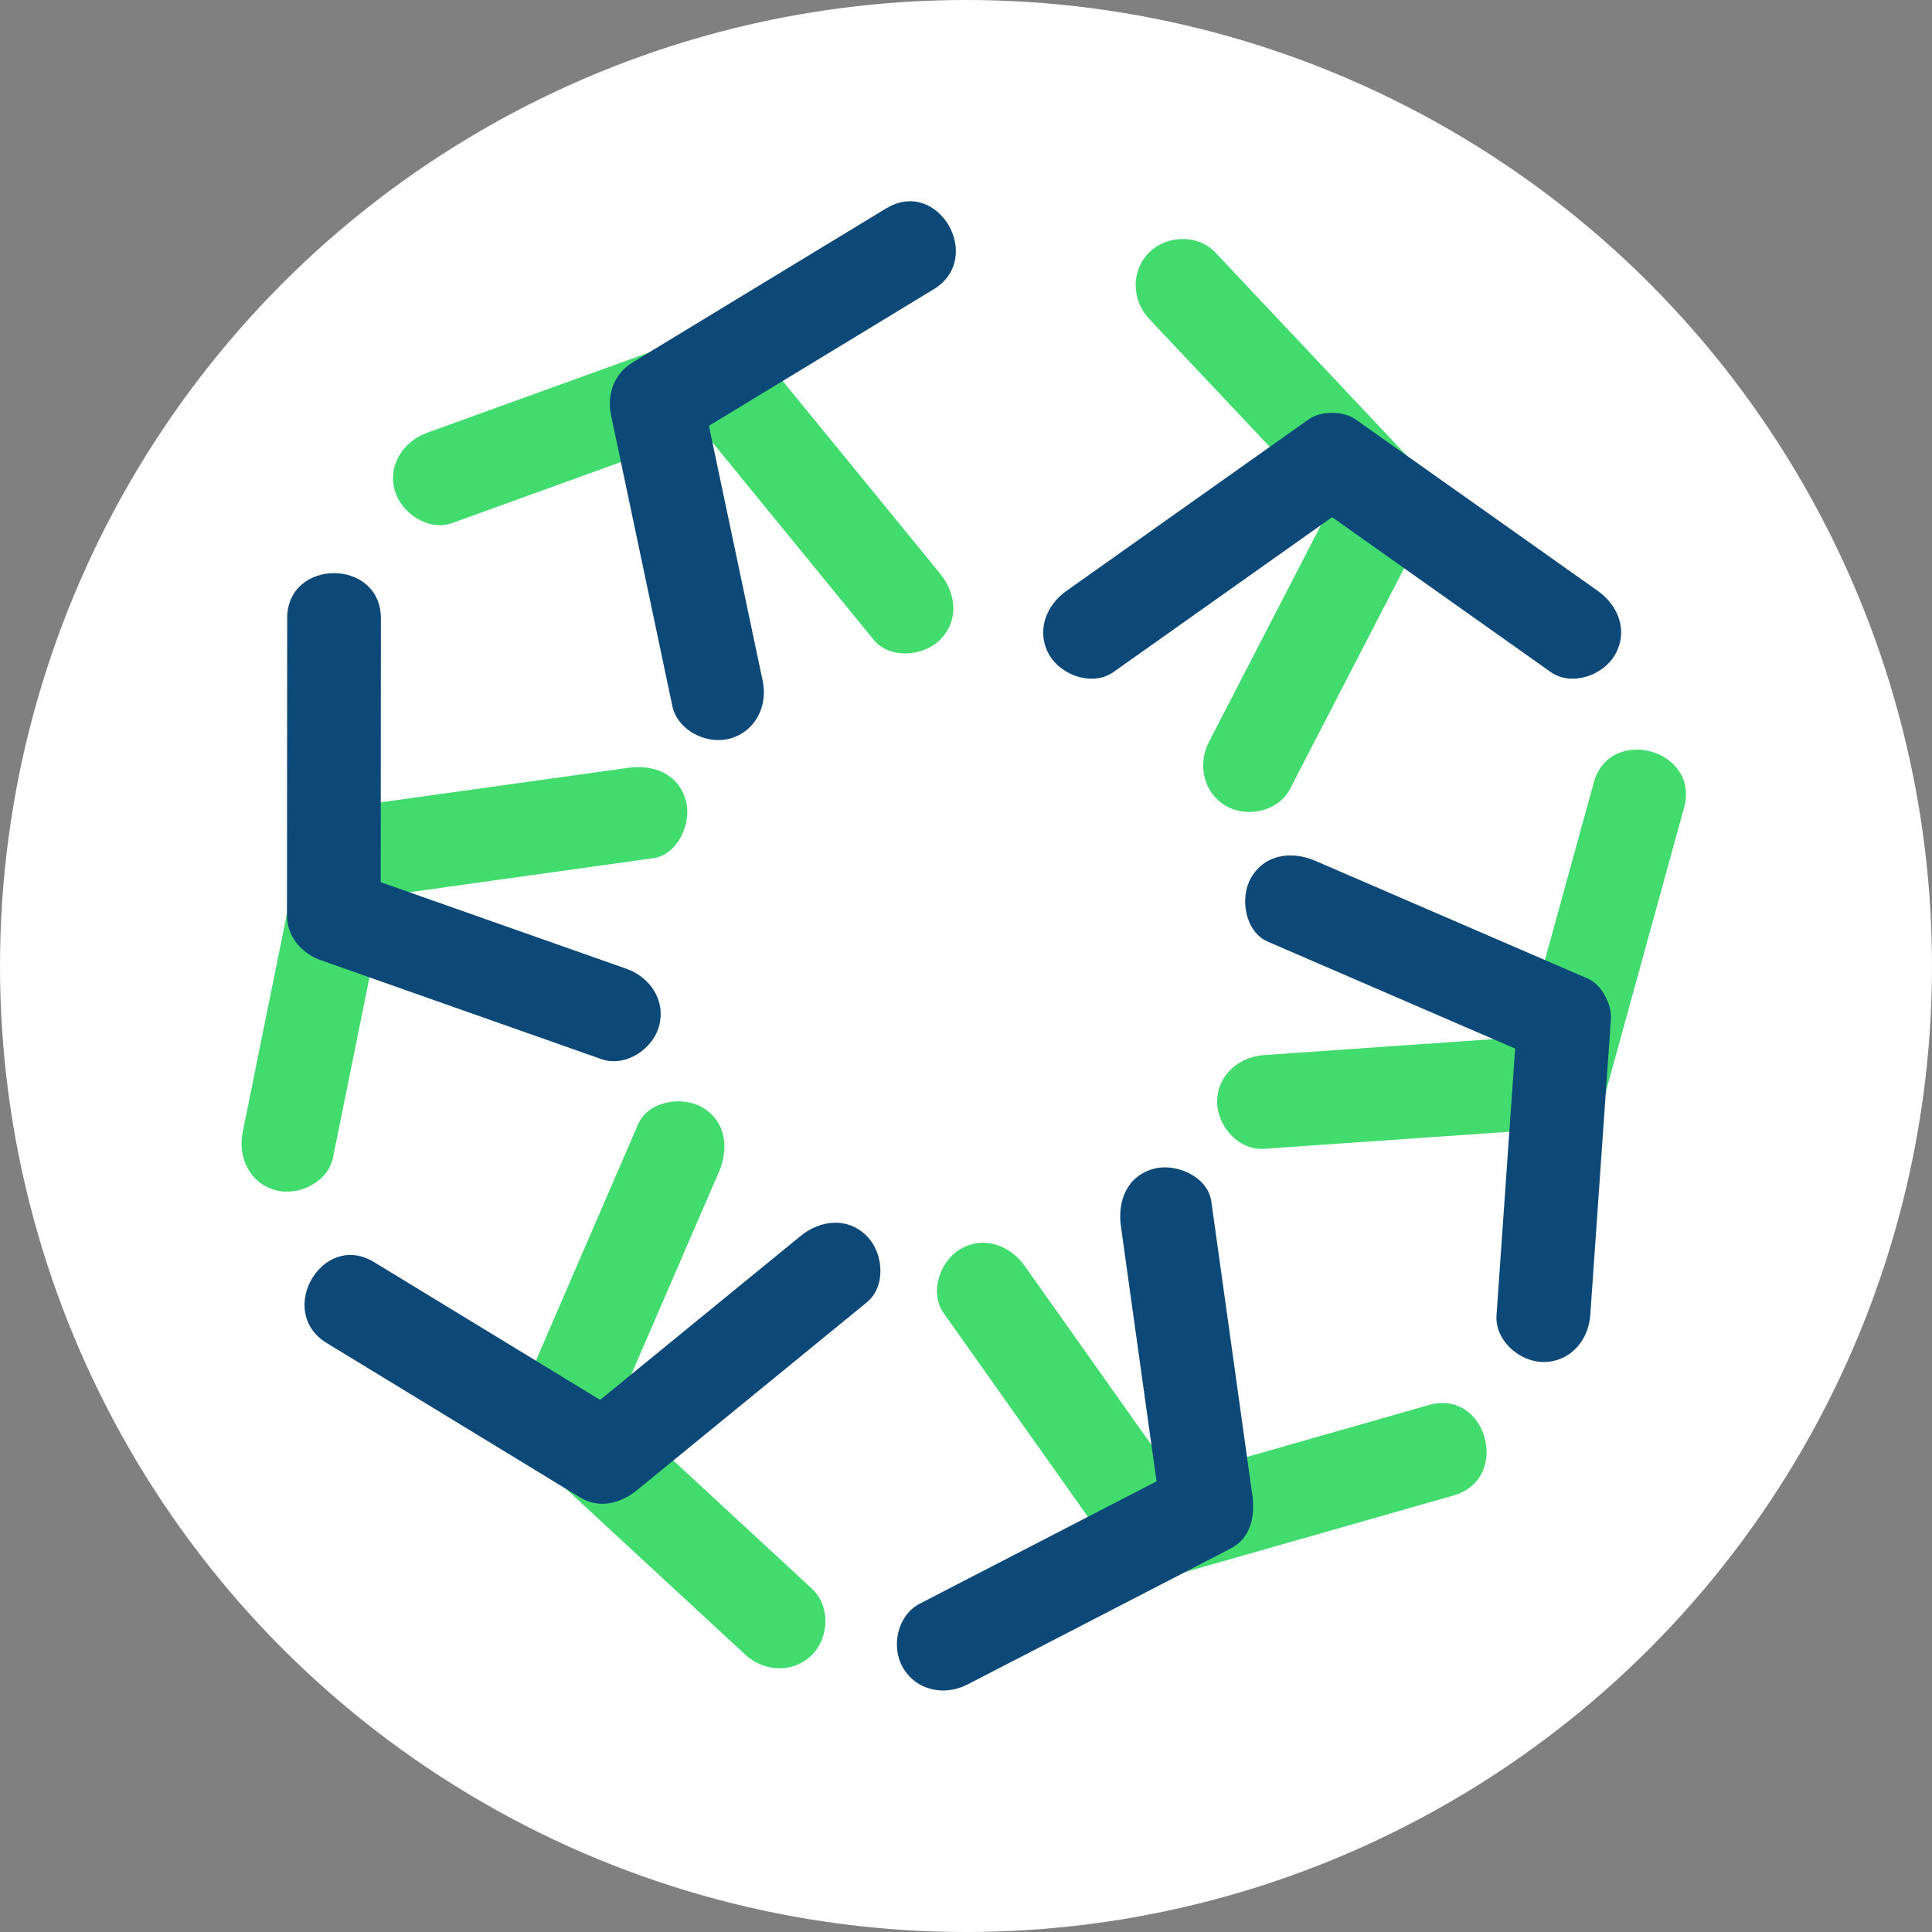
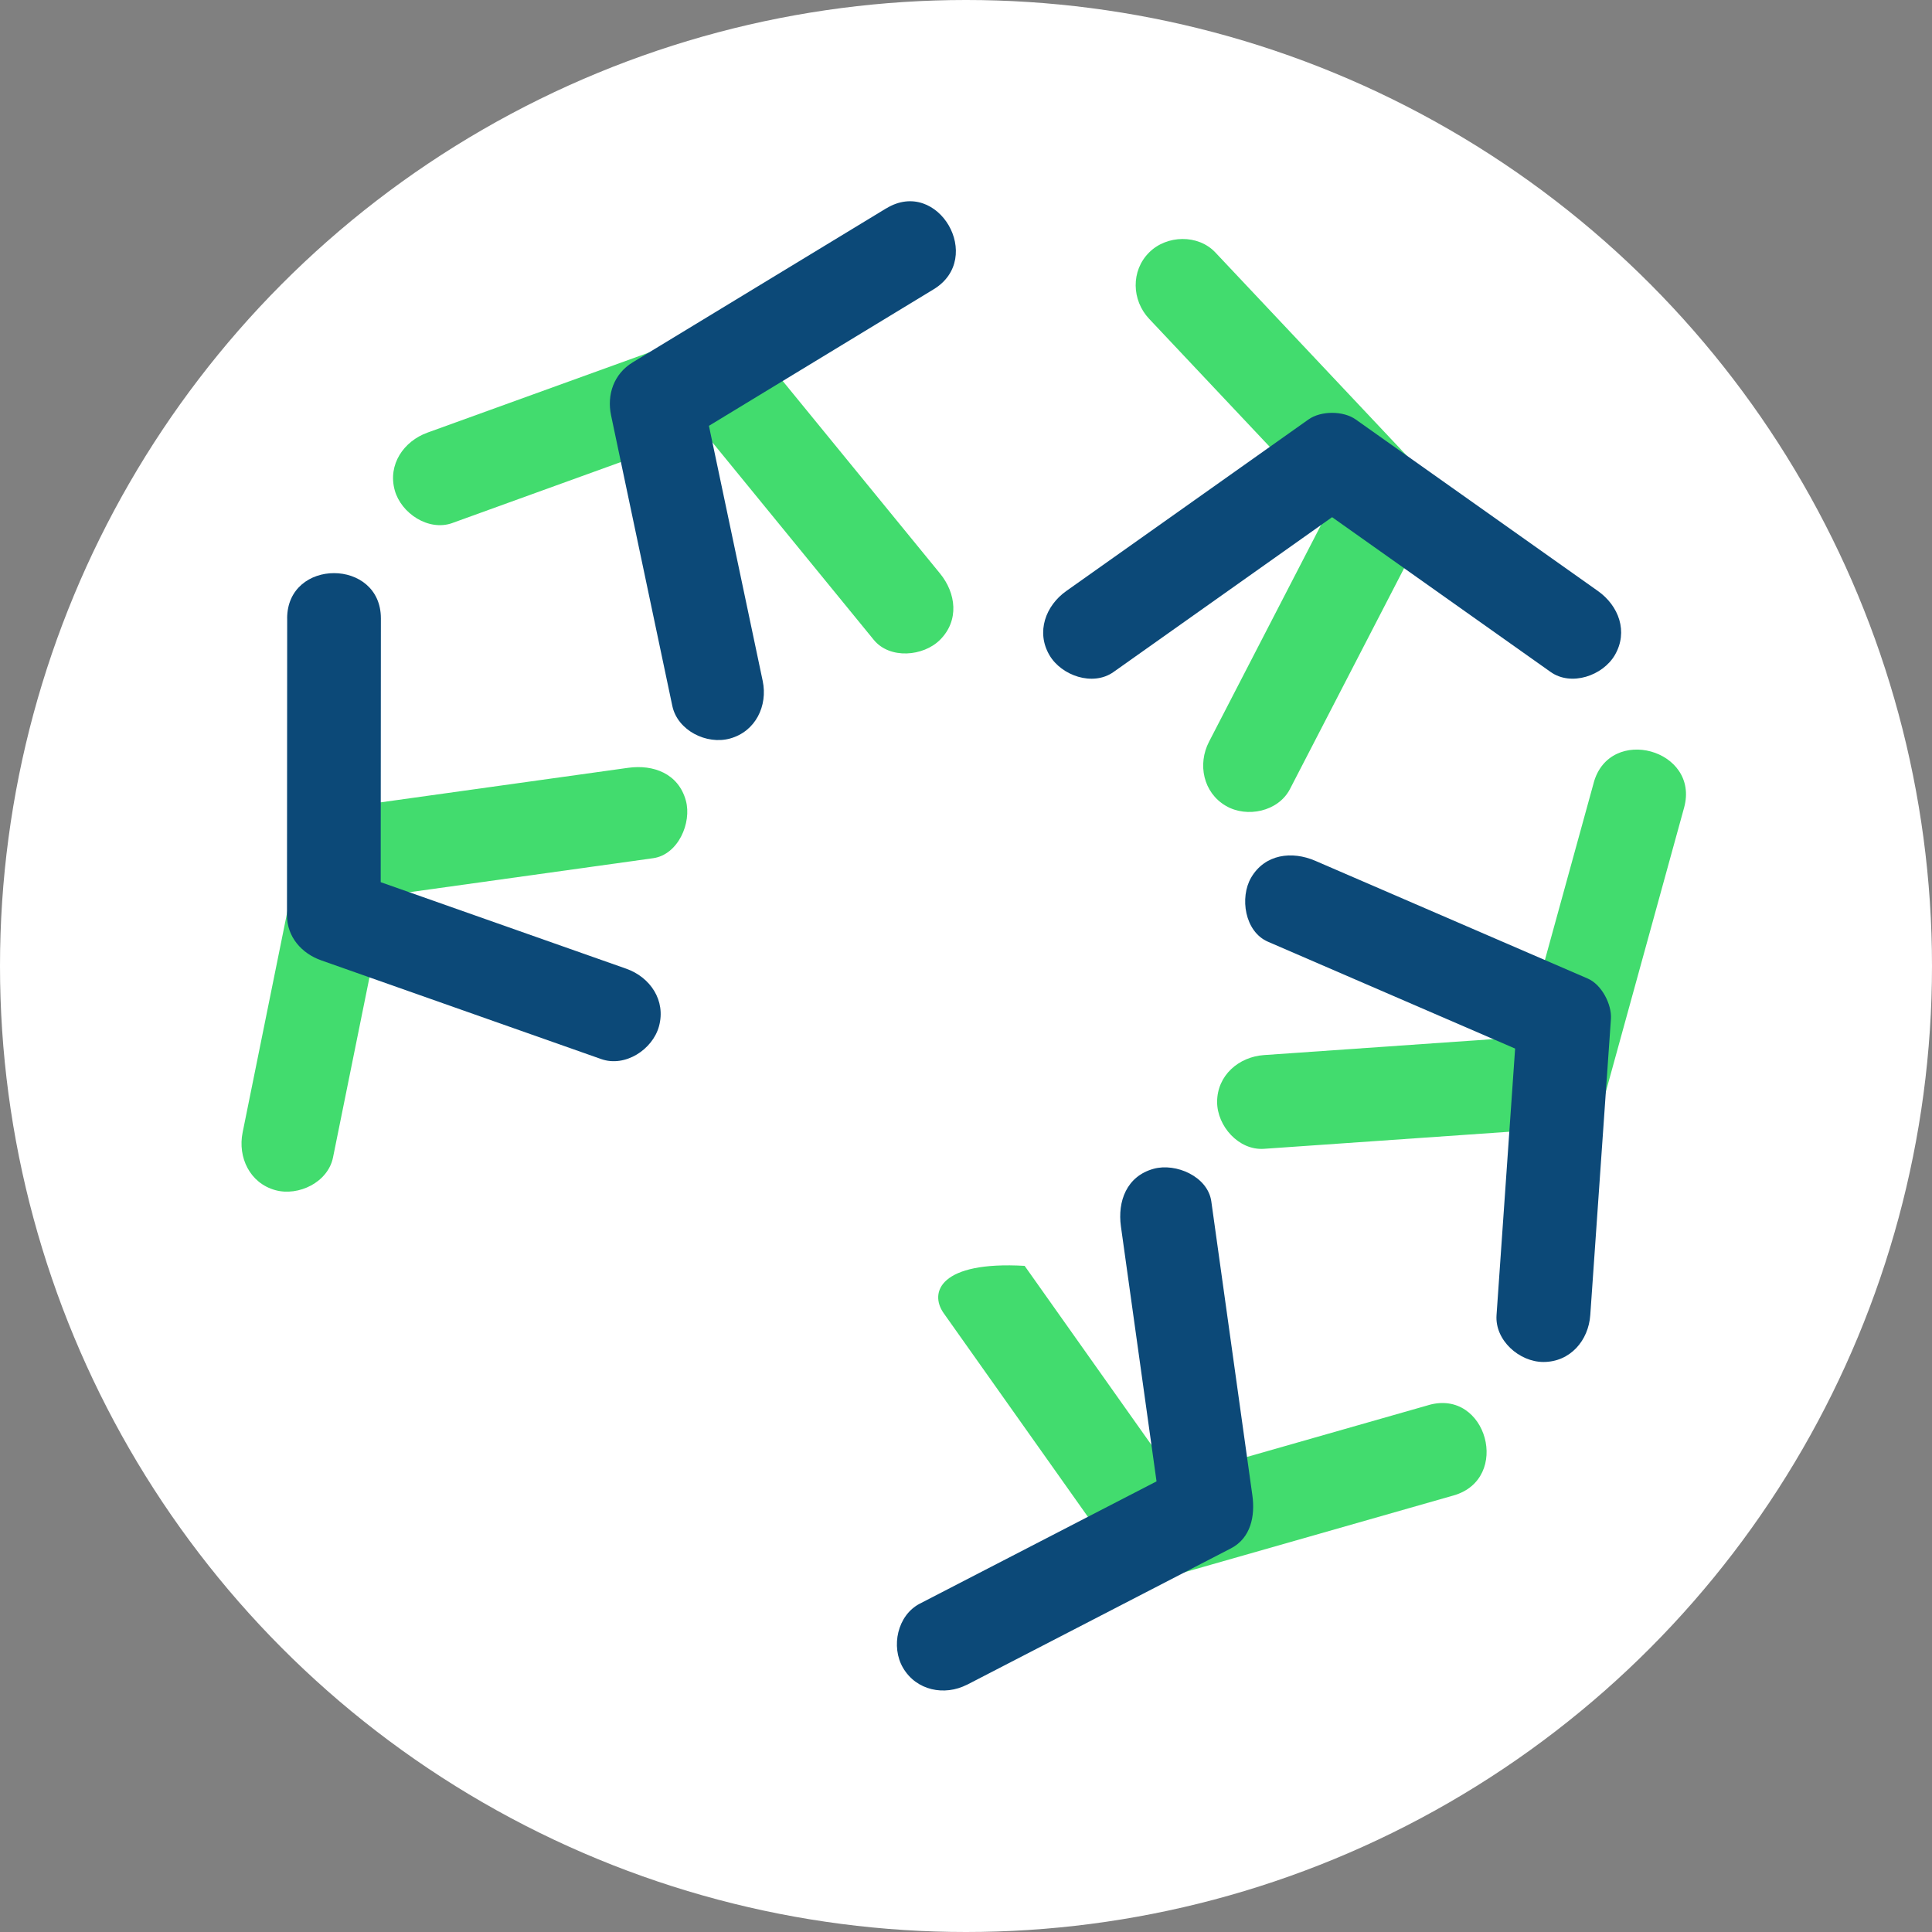
<svg xmlns="http://www.w3.org/2000/svg" width="48" height="48" viewBox="0 0 48 48" fill="none">
  <rect x="0" y="0" width="48" height="48" fill="#808080" stroke="none" />
  <ellipse cx="24" cy="24" rx="24" ry="24" fill="white" />
  <path d="M11.241 12.993C13.552 12.157 15.864 11.321 18.175 10.485C17.797 10.385 17.42 10.285 17.042 10.186C18.598 12.089 20.153 13.993 21.708 15.896C22.106 16.384 22.941 16.31 23.355 15.896C23.837 15.414 23.754 14.738 23.355 14.249C21.799 12.346 20.243 10.442 18.689 8.539C18.448 8.244 17.909 8.112 17.555 8.24C15.244 9.076 12.932 9.912 10.621 10.748C10.03 10.961 9.631 11.54 9.807 12.18C9.964 12.751 10.646 13.208 11.24 12.994L11.241 12.993Z" fill="#42DC6E" />
  <path d="M8.274 28.755C8.761 26.346 9.249 23.936 9.737 21.527C9.465 21.799 9.194 22.07 8.923 22.341C11.357 22.002 13.792 21.662 16.226 21.322C16.85 21.235 17.191 20.44 17.04 19.89C16.855 19.218 16.233 18.989 15.607 19.076C13.173 19.416 10.739 19.755 8.304 20.095C7.937 20.146 7.562 20.557 7.491 20.909C7.003 23.318 6.515 25.727 6.028 28.136C5.903 28.752 6.205 29.394 6.841 29.569C7.416 29.727 8.149 29.375 8.274 28.755Z" fill="#42DC6E" />
-   <path d="M20.172 39.47C18.367 37.801 16.562 36.132 14.757 34.463C14.818 34.934 14.878 35.405 14.939 35.874C15.914 33.618 16.89 31.362 17.866 29.105C18.115 28.528 18.036 27.856 17.448 27.512C16.956 27.224 16.105 27.349 15.854 27.93C14.879 30.186 13.904 32.442 12.928 34.699C12.726 35.165 12.701 35.732 13.11 36.11C14.915 37.779 16.72 39.447 18.525 41.117C18.986 41.543 19.714 41.574 20.172 41.117C20.604 40.684 20.635 39.898 20.172 39.47Z" fill="#42DC6E" />
-   <path d="M35.494 34.909C33.13 35.583 30.767 36.258 28.403 36.933C28.841 37.111 29.28 37.29 29.718 37.468C28.297 35.462 26.877 33.455 25.457 31.45C25.094 30.937 24.439 30.695 23.863 31.032C23.356 31.328 23.08 32.108 23.445 32.625C24.866 34.63 26.286 36.637 27.707 38.643C28.006 39.066 28.496 39.329 29.023 39.178C31.386 38.504 33.75 37.828 36.114 37.154C37.553 36.743 36.941 34.496 35.495 34.908L35.494 34.909Z" fill="#42DC6E" />
+   <path d="M35.494 34.909C33.13 35.583 30.767 36.258 28.403 36.933C28.841 37.111 29.28 37.29 29.718 37.468C28.297 35.462 26.877 33.455 25.457 31.45C23.356 31.328 23.08 32.108 23.445 32.625C24.866 34.63 26.286 36.637 27.707 38.643C28.006 39.066 28.496 39.329 29.023 39.178C31.386 38.504 33.75 37.828 36.114 37.154C37.553 36.743 36.941 34.496 35.495 34.908L35.494 34.909Z" fill="#42DC6E" />
  <path d="M39.596 19.446C38.943 21.816 38.291 24.186 37.638 26.555C38.013 26.27 38.387 25.986 38.761 25.701C36.309 25.871 33.856 26.043 31.404 26.213C30.776 26.257 30.239 26.717 30.239 27.378C30.239 27.974 30.773 28.586 31.404 28.542C33.856 28.372 36.309 28.2 38.761 28.03C39.277 27.994 39.742 27.693 39.883 27.175C40.536 24.805 41.188 22.435 41.841 20.066C42.239 18.618 39.993 18.001 39.595 19.447L39.596 19.446Z" fill="#42DC6E" />
  <path d="M28.549 7.92C30.234 9.709 31.92 11.498 33.606 13.288C33.545 12.817 33.484 12.346 33.423 11.877C32.295 14.06 31.166 16.244 30.038 18.428C29.749 18.986 29.893 19.693 30.456 20.021C30.978 20.327 31.76 20.164 32.049 19.603C33.178 17.42 34.307 15.236 35.435 13.052C35.68 12.577 35.622 12.033 35.252 11.641C33.567 9.851 31.881 8.062 30.196 6.273C29.765 5.815 28.984 5.837 28.549 6.273C28.092 6.73 28.117 7.461 28.549 7.92Z" fill="#42DC6E" />
  <path d="M39.701 14.684C37.695 13.263 35.689 11.842 33.683 10.422C33.373 10.202 32.818 10.202 32.508 10.422C30.502 11.842 28.497 13.263 26.491 14.684C25.978 15.048 25.736 15.701 26.073 16.277C26.369 16.785 27.151 17.061 27.666 16.695C29.672 15.274 31.677 13.854 33.683 12.433H32.508C34.514 13.854 36.52 15.274 38.525 16.695C39.039 17.059 39.821 16.786 40.119 16.277C40.46 15.694 40.216 15.049 39.701 14.684Z" fill="#0C4978" />
  <path d="M39.51 32.673C39.681 30.221 39.852 27.769 40.023 25.317C40.048 24.953 39.792 24.461 39.447 24.312C37.19 23.337 34.934 22.361 32.677 21.386C32.1 21.137 31.428 21.216 31.084 21.804C30.797 22.296 30.922 23.146 31.502 23.397C33.759 24.373 36.015 25.348 38.271 26.323L37.694 25.317C37.523 27.77 37.352 30.222 37.181 32.673C37.137 33.301 37.748 33.838 38.346 33.838C39.013 33.838 39.466 33.303 39.51 32.673Z" fill="#0C4978" />
  <path d="M24.029 41.855C26.212 40.727 28.397 39.598 30.58 38.47C31.082 38.211 31.185 37.654 31.115 37.154C30.775 34.72 30.436 32.285 30.095 29.851C30.009 29.228 29.213 28.887 28.663 29.038C27.991 29.222 27.762 29.845 27.849 30.47C28.19 32.904 28.529 35.339 28.869 37.773L29.404 36.458C27.221 37.586 25.036 38.715 22.853 39.842C22.294 40.131 22.129 40.913 22.435 41.436C22.766 42.003 23.467 42.143 24.028 41.854L24.029 41.855Z" fill="#0C4978" />
-   <path d="M8.119 33.368C10.217 34.647 12.317 35.926 14.415 37.205C14.892 37.495 15.426 37.351 15.826 37.023C17.73 35.467 19.633 33.912 21.536 32.356C22.023 31.958 21.949 31.123 21.536 30.709C21.053 30.227 20.378 30.31 19.889 30.709C17.986 32.265 16.083 33.821 14.18 35.376C14.65 35.316 15.121 35.255 15.591 35.194C13.492 33.915 11.393 32.636 9.294 31.357C8.011 30.574 6.839 32.588 8.119 33.368Z" fill="#0C4978" />
  <path d="M7.135 15.365C7.133 17.823 7.131 20.281 7.13 22.739C7.13 23.281 7.497 23.69 7.984 23.861C10.303 24.679 12.621 25.496 14.939 26.313C15.532 26.522 16.214 26.075 16.372 25.499C16.549 24.856 16.154 24.277 15.558 24.067C13.24 23.25 10.921 22.433 8.603 21.616C8.888 21.99 9.173 22.364 9.458 22.738C9.46 20.28 9.461 17.822 9.463 15.364C9.464 13.866 7.135 13.863 7.134 15.364L7.135 15.365Z" fill="#0C4978" />
  <path d="M22.019 5.176C19.919 6.452 17.817 7.728 15.717 9.004C15.253 9.287 15.073 9.804 15.182 10.32C15.689 12.725 16.196 15.131 16.703 17.536C16.832 18.151 17.556 18.508 18.135 18.349C18.773 18.174 19.079 17.534 18.949 16.917C18.442 14.512 17.935 12.106 17.428 9.701L16.893 11.017C18.994 9.74 21.095 8.464 23.195 7.188C24.475 6.411 23.305 4.395 22.02 5.177L22.019 5.176Z" fill="#0C4978" />
</svg>